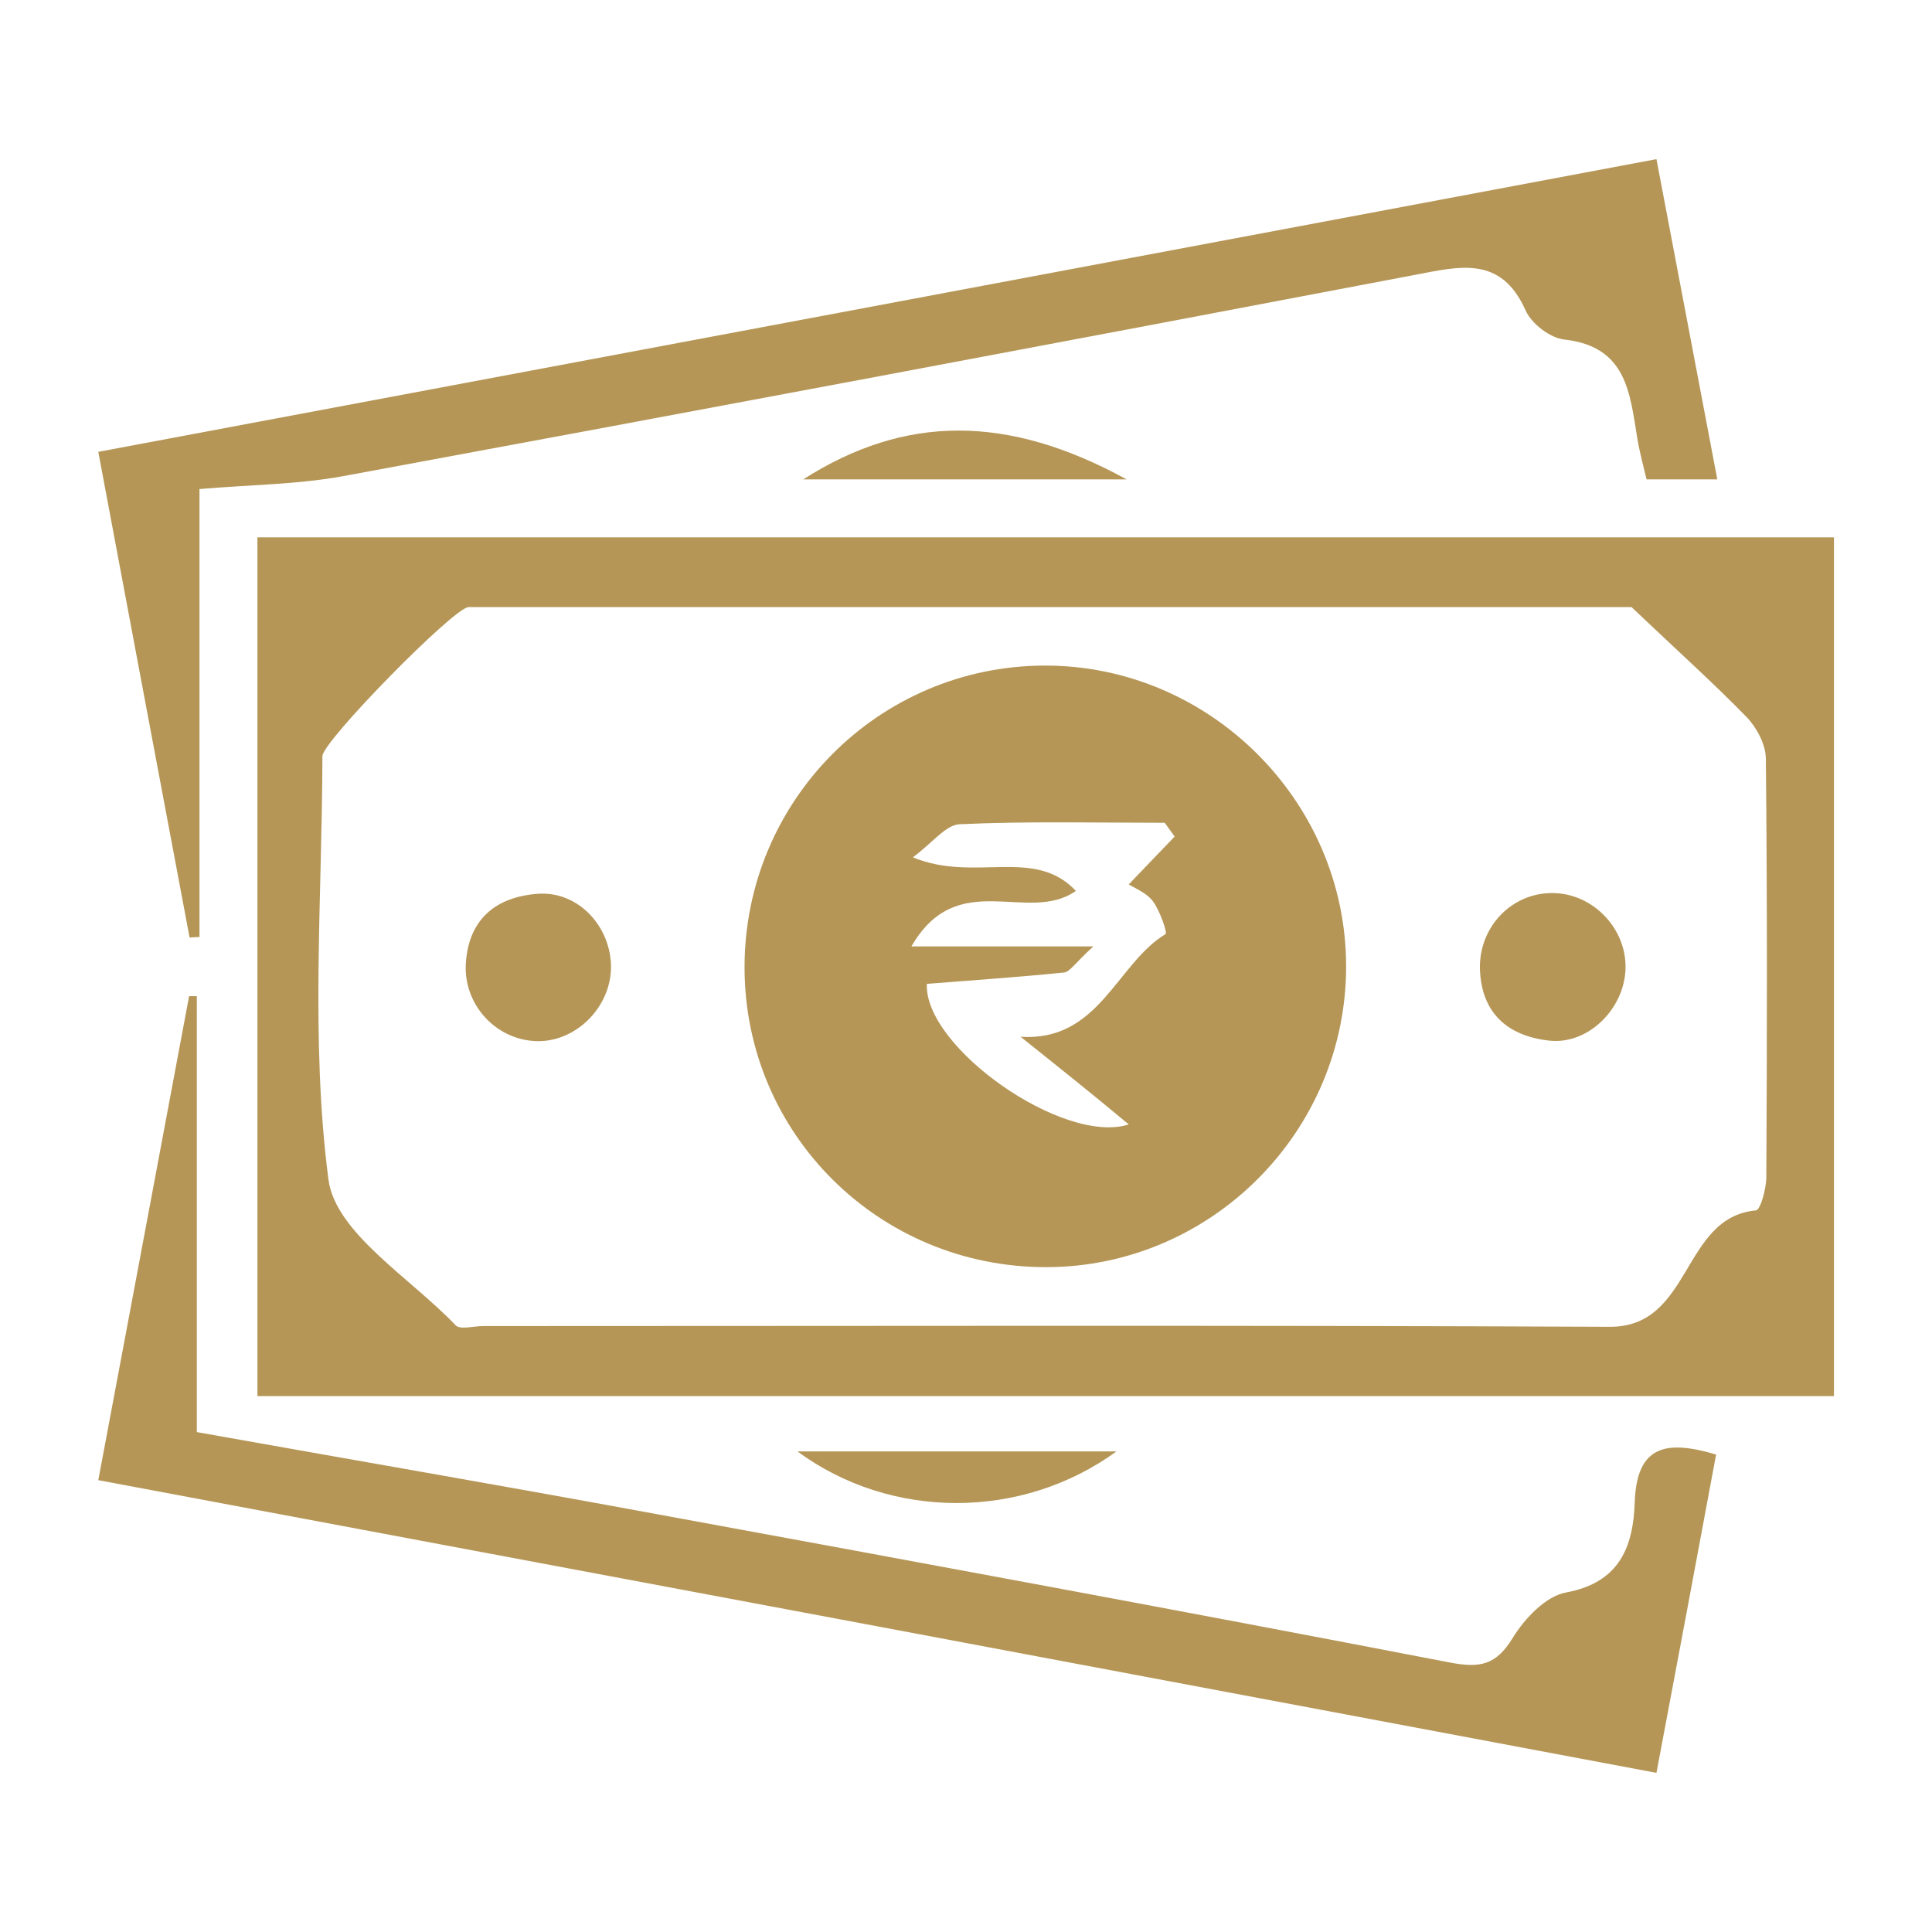
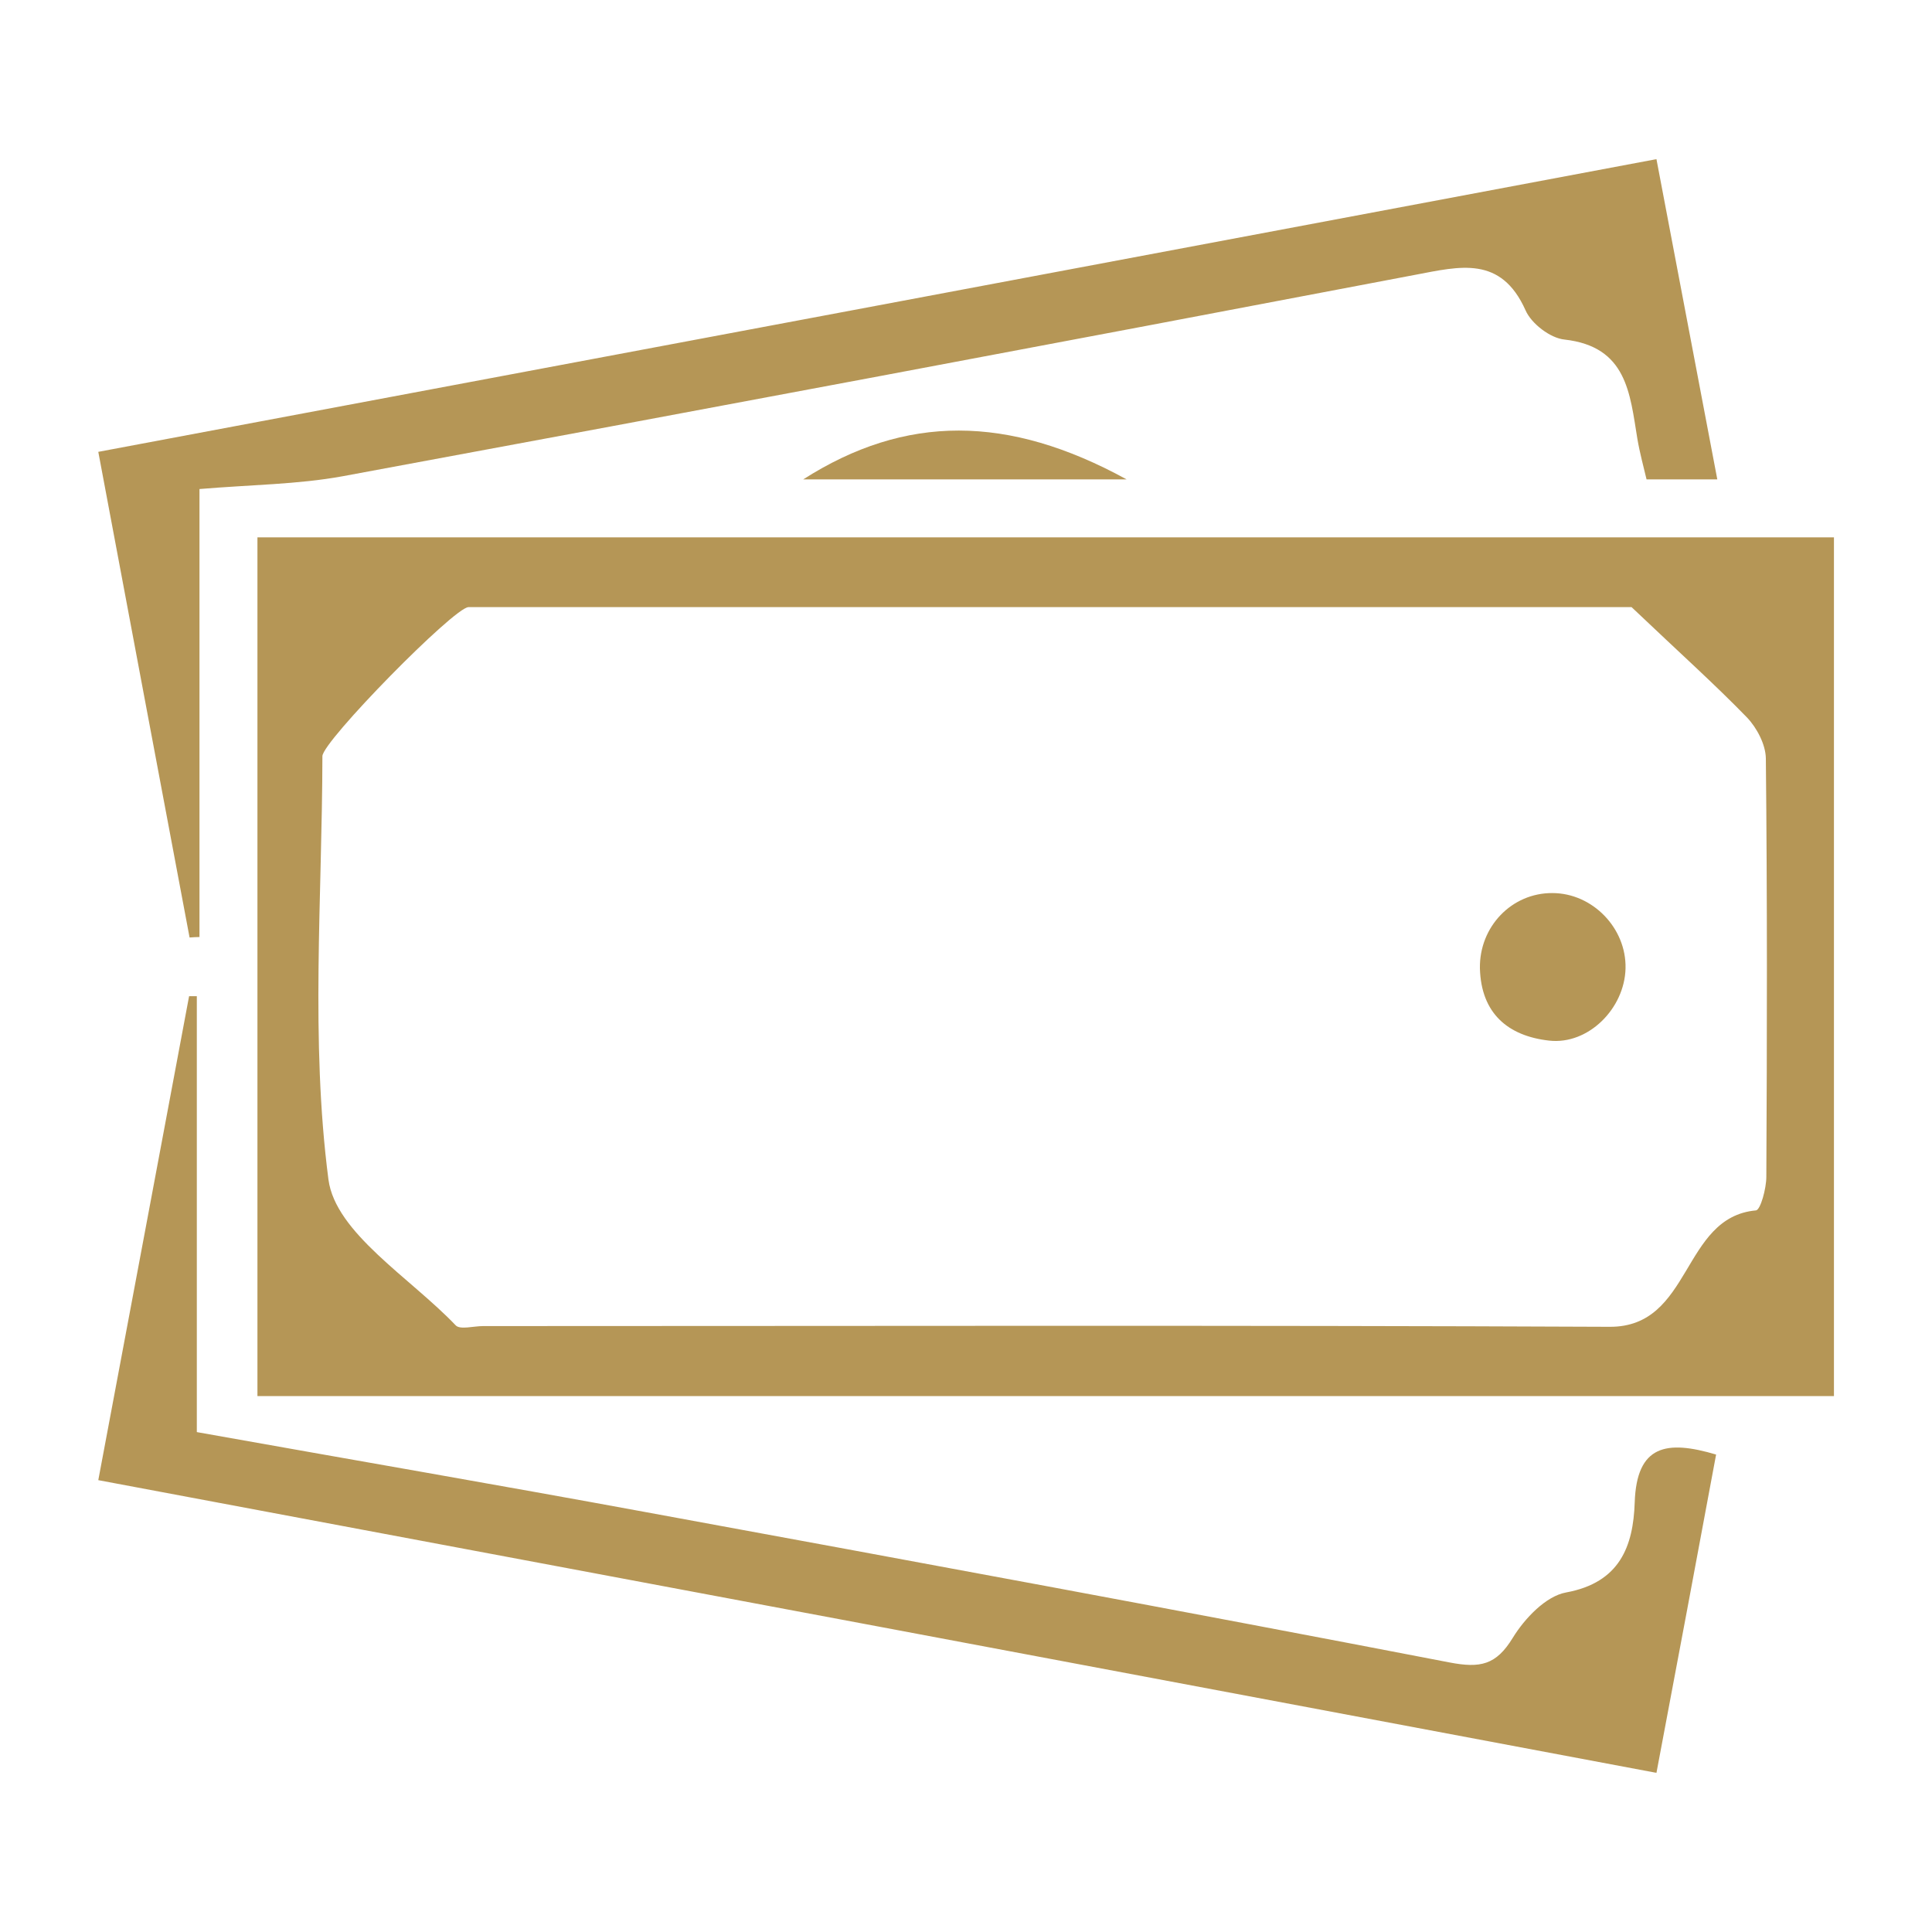
<svg xmlns="http://www.w3.org/2000/svg" version="1.1" id="Layer_1" x="0px" y="0px" viewBox="0 0 80 80" style="enable-background:new 0 0 80 80;" xml:space="preserve">
  <style type="text/css">
	.st0{fill:#B59656;}
</style>
  <g>
    <path class="st0" d="M10.66,22.25c21.74,0,43.42,0,65.28,0c0,11.84,0,23.64,0,35.56c-21.74,0-43.41,0-65.28,0   C10.66,45.99,10.66,34.19,10.66,22.25z M67.56,25.14c-15.53,0-31.85,0-48.16,0c-0.59,0-6.04,5.55-6.05,6.17   c-0.01,5.85-0.5,11.77,0.25,17.53c0.29,2.21,3.39,4.07,5.27,6.04c0.18,0.19,0.74,0.03,1.13,0.03c15.55,0,31.1-0.04,46.65,0.03   c3.42,0.02,2.97-4.54,6.06-4.82c0.19-0.02,0.43-0.91,0.43-1.39c0.03-5.78,0.04-11.55-0.02-17.33c-0.01-0.57-0.37-1.26-0.78-1.69   C71.01,28.34,69.57,27.05,67.56,25.14z" />
    <path class="st0" d="M7.85,38.82c-1.24-6.61-2.49-13.21-3.78-20.11c21.52-4.04,42.93-8.06,64.52-12.12   c0.85,4.49,1.67,8.77,2.52,13.26c-1.03,0-1.9,0-2.93,0c-0.12-0.51-0.28-1.09-0.38-1.68c-0.31-1.88-0.43-3.82-3.02-4.11   c-0.59-0.06-1.37-0.66-1.61-1.21c-1.02-2.28-2.72-1.82-4.57-1.47C43.8,14.2,29,16.98,14.19,19.72c-1.86,0.34-3.79,0.35-5.93,0.53   c0,6.2,0,12.37,0,18.55C8.13,38.8,7.99,38.81,7.85,38.82z" />
    <path class="st0" d="M4.07,61.29c1.3-6.91,2.53-13.48,3.76-20.04c0.11,0,0.21,0,0.32,0c0,6.11,0,12.23,0,18.05   c6.39,1.14,12.49,2.19,18.57,3.31c11.11,2.04,22.22,4.09,33.31,6.23c1.26,0.24,1.92,0.11,2.61-1.02c0.49-0.8,1.37-1.73,2.21-1.88   c2.23-0.41,2.78-1.92,2.84-3.73c0.08-2.38,1.32-2.59,3.37-1.98c-0.8,4.3-1.6,8.58-2.47,13.18C47.08,69.36,25.68,65.34,4.07,61.29z" />
    <path class="st0" d="M33.26,19.85c4.23-2.7,8.48-2.69,13.39,0C41.76,19.85,37.51,19.85,33.26,19.85z" />
-     <path class="st0" d="M46.23,60.1c-3.92,2.85-9.34,2.85-13.21,0C37.46,60.1,41.7,60.1,46.23,60.1z" />
-     <path class="st0" d="M43.31,52.47c-6.91,0-12.47-5.52-12.48-12.4c-0.01-6.89,5.53-12.48,12.4-12.51   c6.83-0.03,12.49,5.59,12.51,12.42C55.76,46.84,50.16,52.47,43.31,52.47z M42.26,42.93c3.25,0.21,3.97-3.02,6-4.25   c0.09-0.05-0.23-0.97-0.52-1.36c-0.26-0.35-0.75-0.54-1-0.7c0.72-0.75,1.31-1.37,1.9-1.98c-0.14-0.19-0.27-0.38-0.41-0.57   c-2.83,0-5.67-0.07-8.5,0.06c-0.57,0.03-1.12,0.77-1.93,1.37c2.57,1.06,5.02-0.45,6.75,1.39c-1.99,1.4-4.9-1.02-6.81,2.3   c1.64,0,2.69,0,3.75,0c1.07,0,2.13,0,3.78,0c-0.77,0.71-0.97,1.05-1.21,1.08c-1.89,0.19-3.79,0.32-5.68,0.47   c-0.13,2.61,5.65,6.69,8.36,5.82C45.23,45.3,43.75,44.12,42.26,42.93z" />
-     <path class="st0" d="M25.3,40.09c-0.03,1.66-1.5,3.09-3.12,3.02c-1.67-0.07-3-1.53-2.89-3.23c0.12-1.85,1.28-2.75,2.99-2.87   C23.95,36.89,25.32,38.38,25.3,40.09z" />
    <path class="st0" d="M64.28,36.98c1.66,0,3.07,1.45,3.03,3.12c-0.04,1.66-1.54,3.17-3.16,2.99c-1.71-0.19-2.82-1.13-2.87-2.99   C61.25,38.37,62.6,36.97,64.28,36.98z" />
  </g>
</svg>